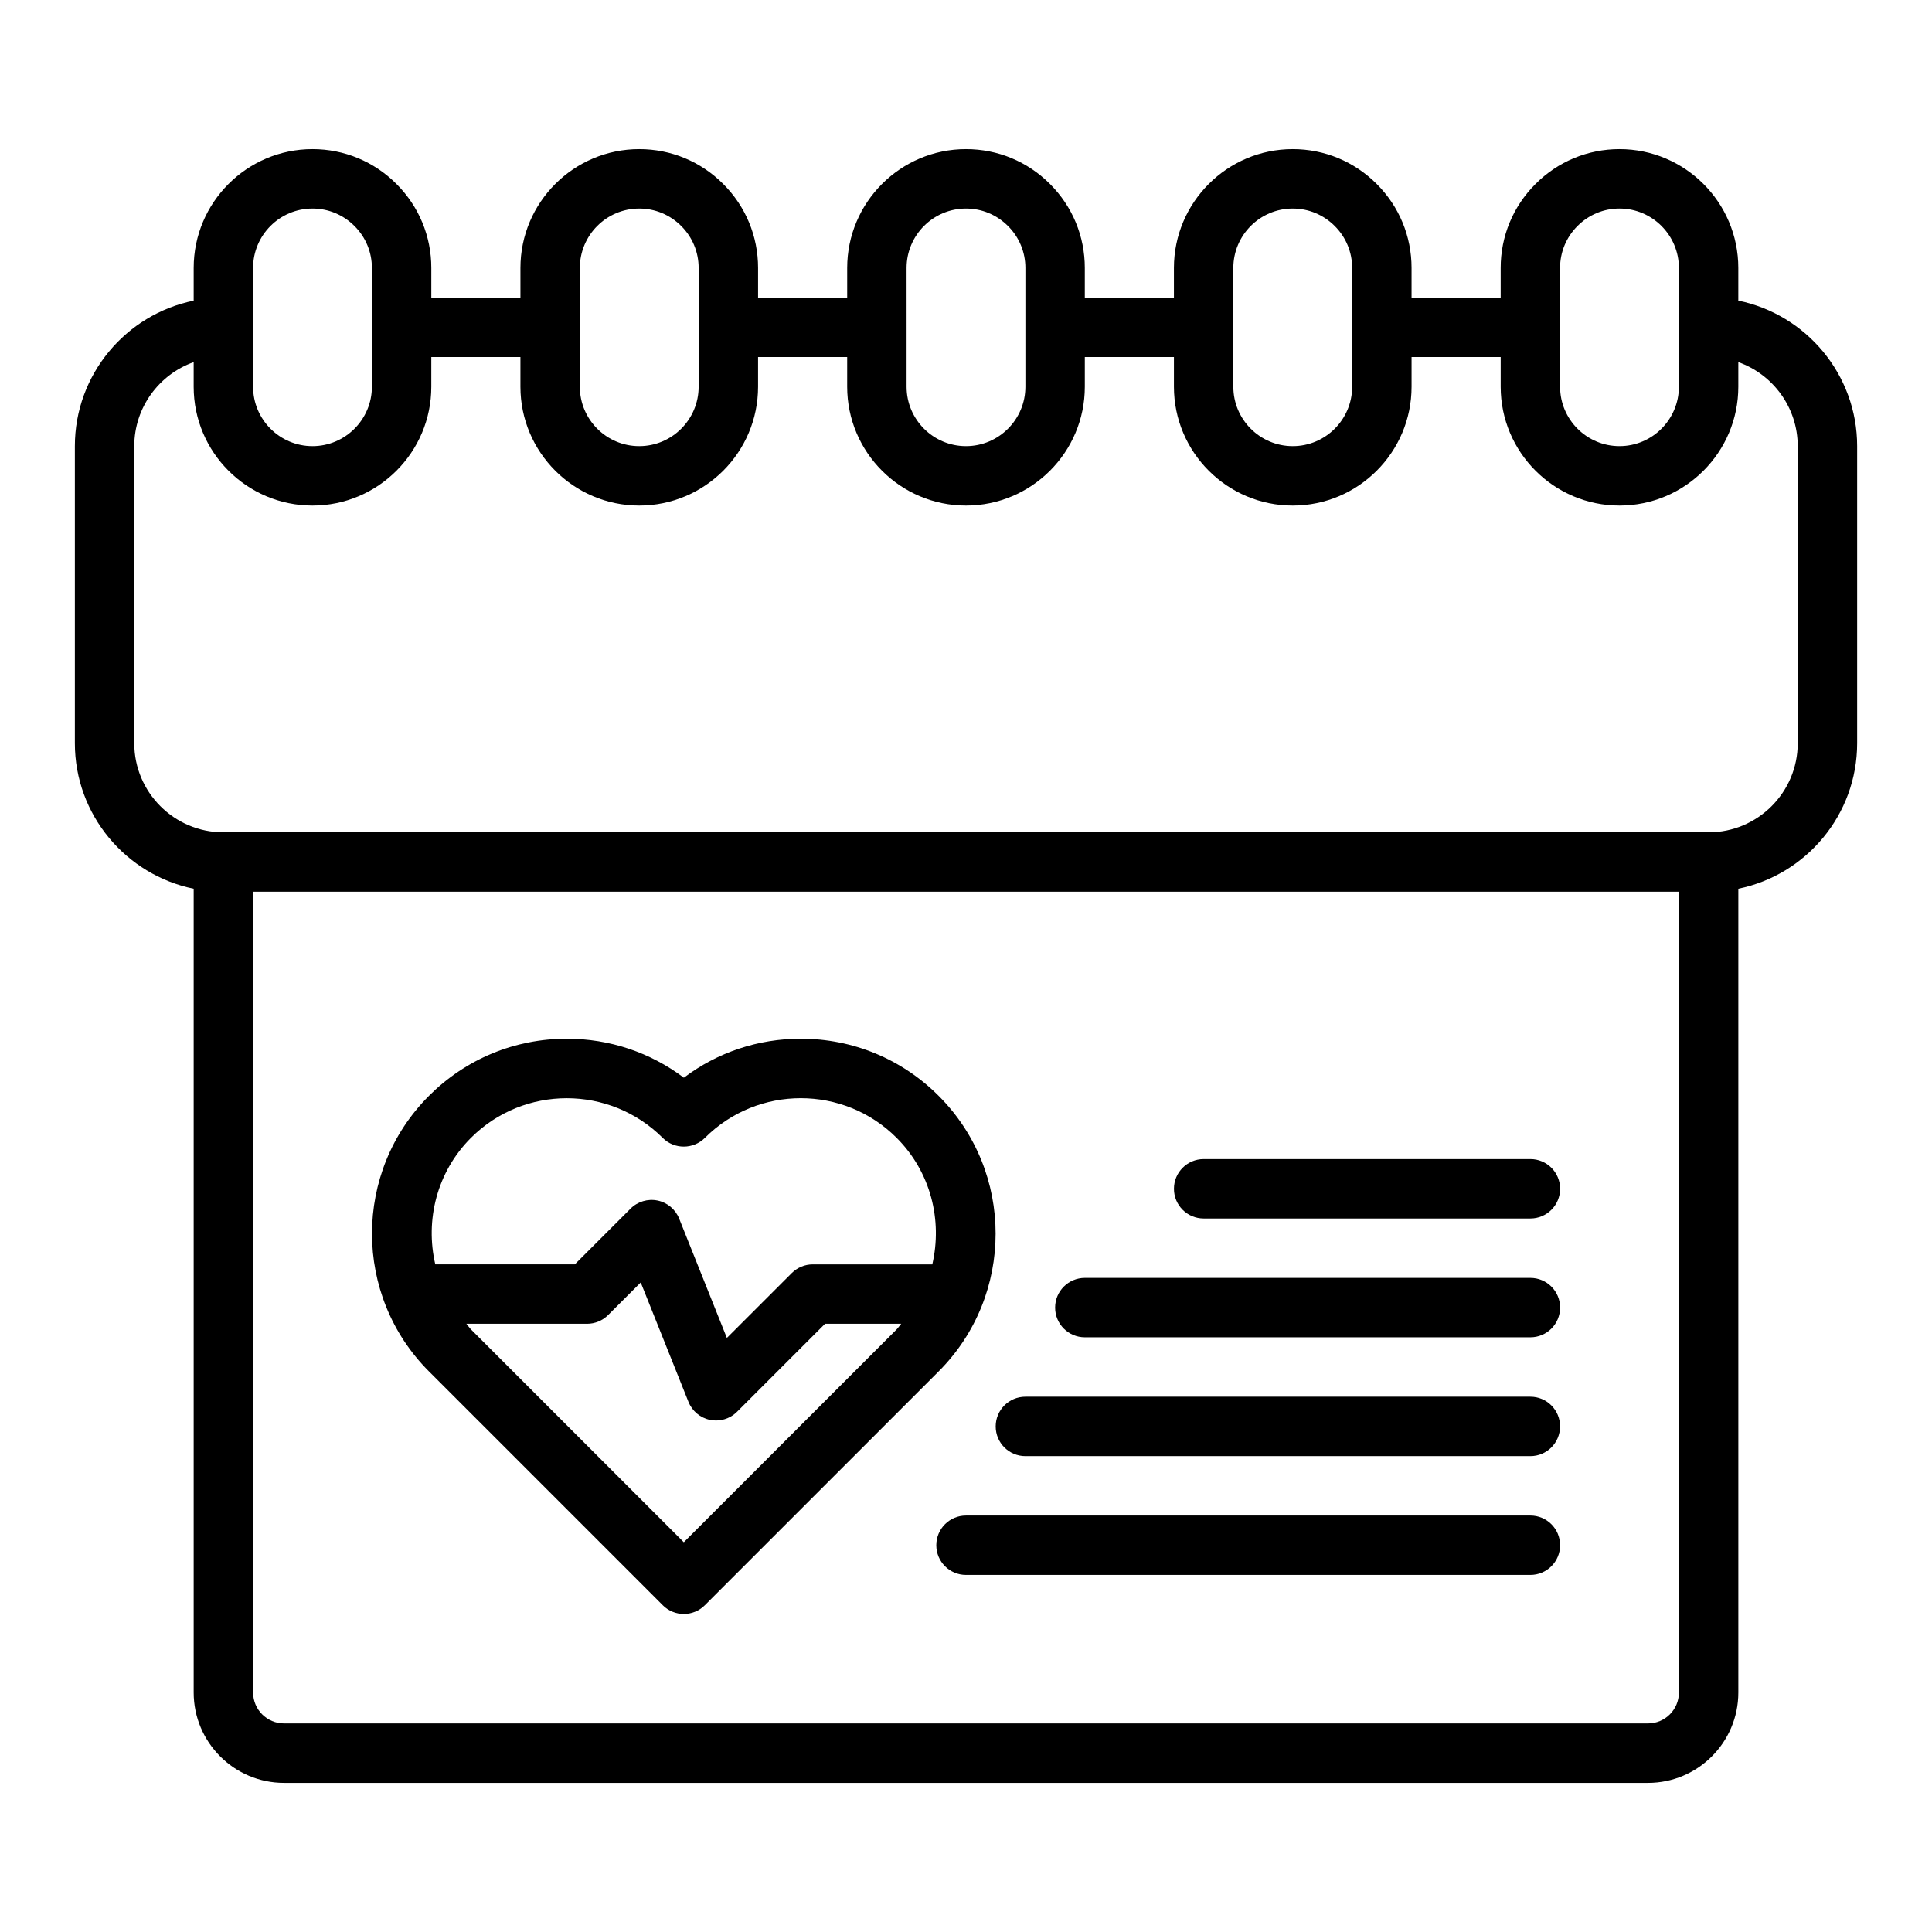
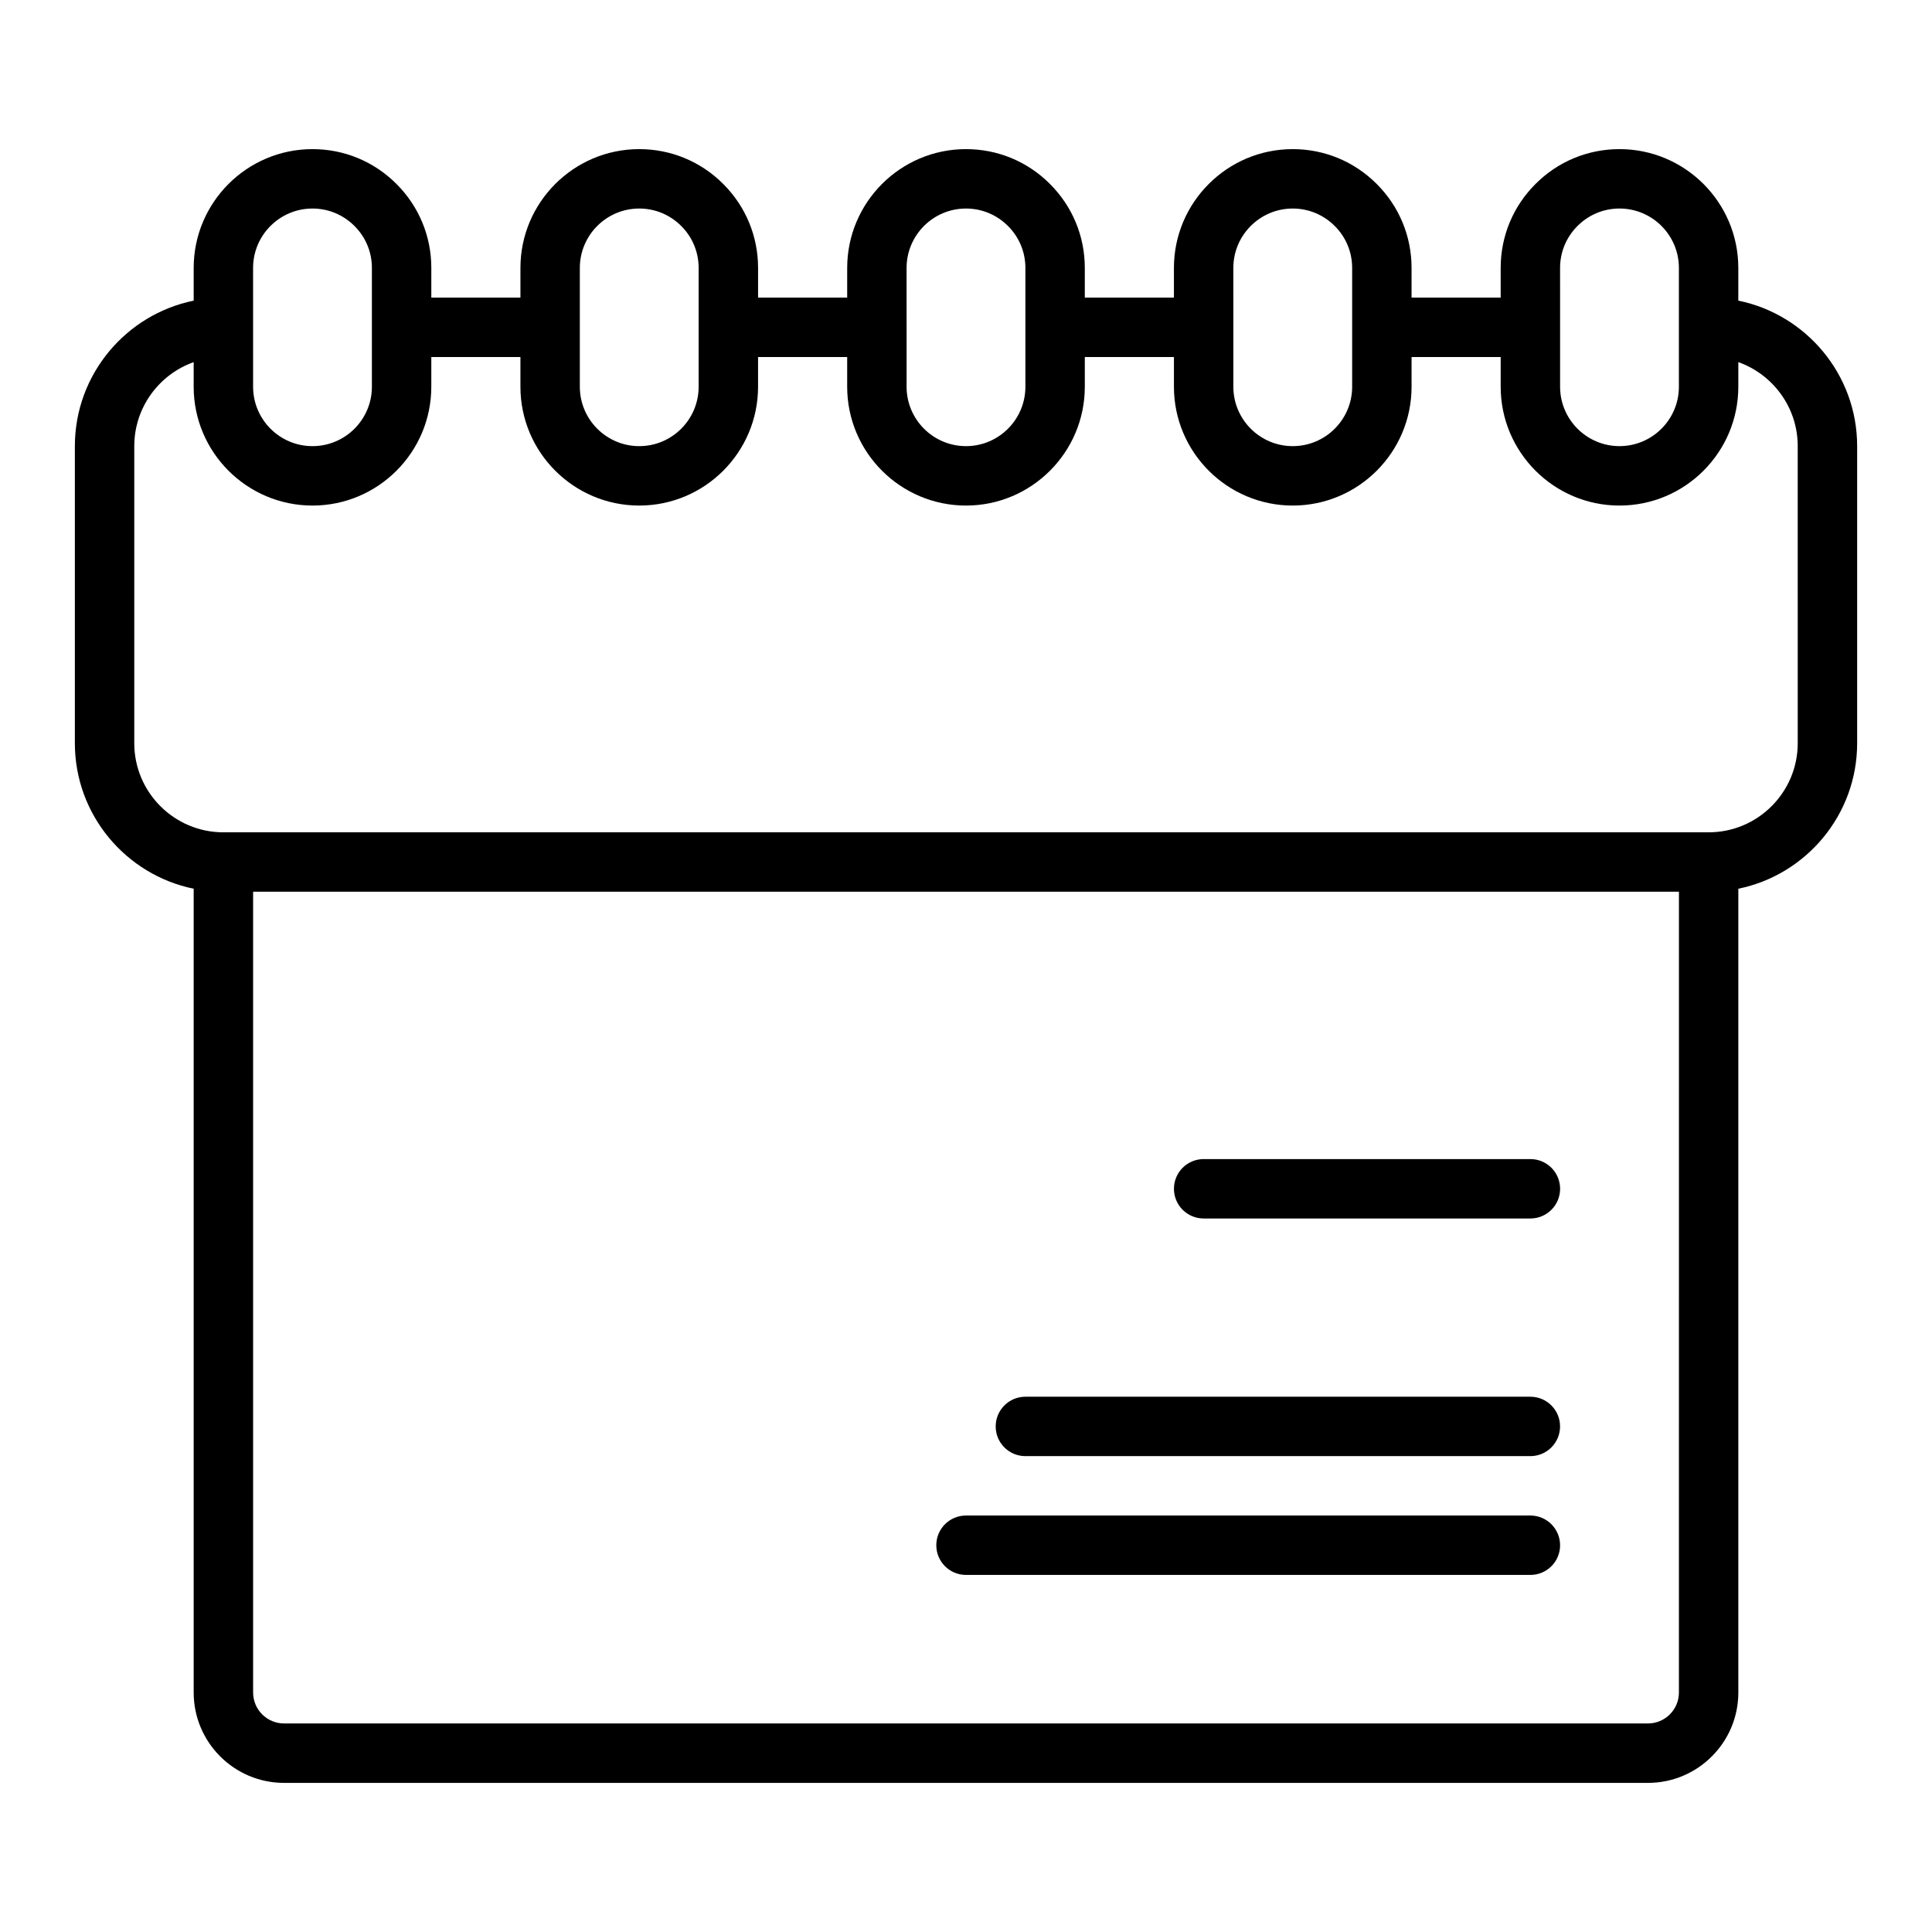
<svg xmlns="http://www.w3.org/2000/svg" fill="#000000" width="800px" height="800px" version="1.1" viewBox="144 144 512 512">
  <g>
    <path d="m604.67 223.67v-8.664c0-17.363-14.121-31.488-31.488-31.488-8.395 0-16.305 3.277-22.254 9.234-5.961 5.949-9.234 13.852-9.234 22.254v7.871h-23.617v-7.871c0-8.398-3.273-16.301-9.234-22.254-5.949-5.957-13.859-9.234-22.254-9.234-17.367 0-31.488 14.125-31.488 31.488v7.871h-23.617v-7.871c0-8.398-3.273-16.301-9.234-22.254-5.945-5.957-13.855-9.234-22.25-9.234-17.367 0-31.488 14.125-31.488 31.488v7.871h-23.617v-7.871c0-8.398-3.273-16.301-9.234-22.254-5.949-5.957-13.859-9.234-22.254-9.234-17.367 0-31.488 14.125-31.488 31.488v7.871h-23.617v-7.871c0-8.398-3.273-16.301-9.234-22.254-5.945-5.957-13.859-9.234-22.254-9.234-17.367 0-31.488 14.125-31.488 31.488v8.668c-17.941 3.656-31.488 19.555-31.488 38.562v78.719c0 19.008 13.547 34.906 31.488 38.566v213.02c0 13.199 10.742 23.941 23.941 23.941h361.47c13.199 0 23.938-10.742 23.938-23.941v-213.02c17.941-3.656 31.488-19.559 31.488-38.566v-78.719c0-19.008-13.547-34.906-31.488-38.566zm-47.234-8.664c0-4.195 1.637-8.145 4.621-11.125 2.984-2.981 6.934-4.621 11.125-4.621 8.68 0 15.742 7.062 15.742 15.742v31.484c0 8.684-7.066 15.742-15.742 15.742-8.68 0-15.742-7.062-15.742-15.742v-15.742zm-86.59 0c0-8.684 7.066-15.742 15.742-15.742 4.191 0 8.141 1.641 11.125 4.621 2.984 2.973 4.621 6.926 4.621 11.121v31.484c0 8.684-7.066 15.742-15.742 15.742-8.68 0-15.742-7.062-15.742-15.742v-15.742zm-86.594 0c0-8.684 7.066-15.742 15.742-15.742 4.191 0 8.141 1.641 11.125 4.621 2.984 2.973 4.621 6.926 4.621 11.121v31.484c0 8.684-7.066 15.742-15.742 15.742-8.68 0-15.742-7.062-15.742-15.742v-15.742zm-86.59 0c0-8.684 7.066-15.742 15.742-15.742 4.191 0 8.141 1.641 11.125 4.621 2.981 2.973 4.617 6.926 4.617 11.121v31.484c0 8.684-7.066 15.742-15.742 15.742-8.68 0-15.742-7.062-15.742-15.742zm-86.594 0c0-8.684 7.066-15.742 15.742-15.742 4.191 0 8.141 1.641 11.125 4.621 2.984 2.973 4.621 6.926 4.621 11.121v31.484c0 8.684-7.066 15.742-15.742 15.742-8.68 0-15.742-7.062-15.742-15.742v-15.742zm377.86 377.53c0 4.519-3.672 8.195-8.195 8.195h-361.46c-4.519 0-8.195-3.676-8.195-8.195v-212.22h377.86zm31.488-251.58c0 13.023-10.594 23.617-23.617 23.617h-393.6c-13.023 0-23.617-10.594-23.617-23.617v-78.719c0-10.262 6.582-19.02 15.742-22.266v6.519c0 17.363 14.121 31.488 31.488 31.488s31.488-14.125 31.488-31.488v-7.871h23.617v7.871c0 17.363 14.121 31.488 31.488 31.488s31.488-14.125 31.488-31.488v-7.871h23.617v7.871c0 17.363 14.121 31.488 31.488 31.488s31.488-14.125 31.488-31.488v-7.871h23.617v7.871c0 17.363 14.121 31.488 31.488 31.488s31.488-14.125 31.488-31.488v-7.871h23.617v7.871c0 17.363 14.121 31.488 31.488 31.488s31.488-14.125 31.488-31.488v-6.523c9.164 3.246 15.742 12.004 15.742 22.266z" />
-     <path d="m319.65 569.41c1.539 1.535 3.551 2.305 5.566 2.305s4.027-0.77 5.566-2.305l61.961-61.961c20.141-20.141 20.141-52.914 0-73.051-9.754-9.754-22.723-15.129-36.523-15.129-11.324 0-22.086 3.617-30.996 10.332-8.902-6.703-19.68-10.332-31.012-10.332-13.801 0-26.77 5.375-36.523 15.129-20.141 20.137-20.141 52.91 0 73.051zm5.566-16.699-56.395-56.395c-0.465-0.465-0.789-1.016-1.223-1.5h31.988c2.09 0 4.09-0.832 5.566-2.305l8.648-8.645 12.645 31.633c0.984 2.461 3.137 4.258 5.727 4.789 0.531 0.109 1.055 0.16 1.582 0.16 2.066 0 4.074-0.816 5.566-2.305l23.332-23.328h20.18c-0.434 0.484-0.758 1.031-1.223 1.5zm-56.395-107.18c6.996-6.996 16.184-10.492 25.375-10.492 9.211 0 18.426 3.512 25.453 10.539 3.074 3.078 8.117 3.031 11.176-0.047 14.008-14 36.777-14 50.785 0 9.086 9.09 12.172 21.859 9.461 33.543h-31.68c-2.09 0-4.09 0.832-5.566 2.305l-17.195 17.191-12.645-31.629c-0.984-2.461-3.137-4.258-5.727-4.789-2.566-0.531-5.281 0.27-7.148 2.144l-14.781 14.777h-36.969c-2.715-11.684 0.371-24.453 9.461-33.543z" />
    <path d="m462.98 466.91h86.594c4.352 0 7.871-3.523 7.871-7.871 0-4.348-3.519-7.871-7.871-7.871h-86.594c-4.352 0-7.871 3.523-7.871 7.871-0.004 4.348 3.519 7.871 7.871 7.871z" />
-     <path d="m431.49 498.4h118.08c4.352 0 7.871-3.523 7.871-7.871s-3.519-7.871-7.871-7.871h-118.08c-4.352 0-7.871 3.523-7.871 7.871-0.004 4.348 3.519 7.871 7.871 7.871z" />
    <path d="m415.74 529.89h133.82c4.352 0 7.871-3.523 7.871-7.871s-3.519-7.871-7.871-7.871h-133.82c-4.352 0-7.871 3.523-7.871 7.871s3.519 7.871 7.871 7.871z" />
    <path d="m549.57 545.63h-149.57c-4.352 0-7.871 3.523-7.871 7.871s3.519 7.871 7.871 7.871h149.57c4.352 0 7.871-3.523 7.871-7.871-0.004-4.348-3.523-7.871-7.875-7.871z" />
  </g>
</svg>